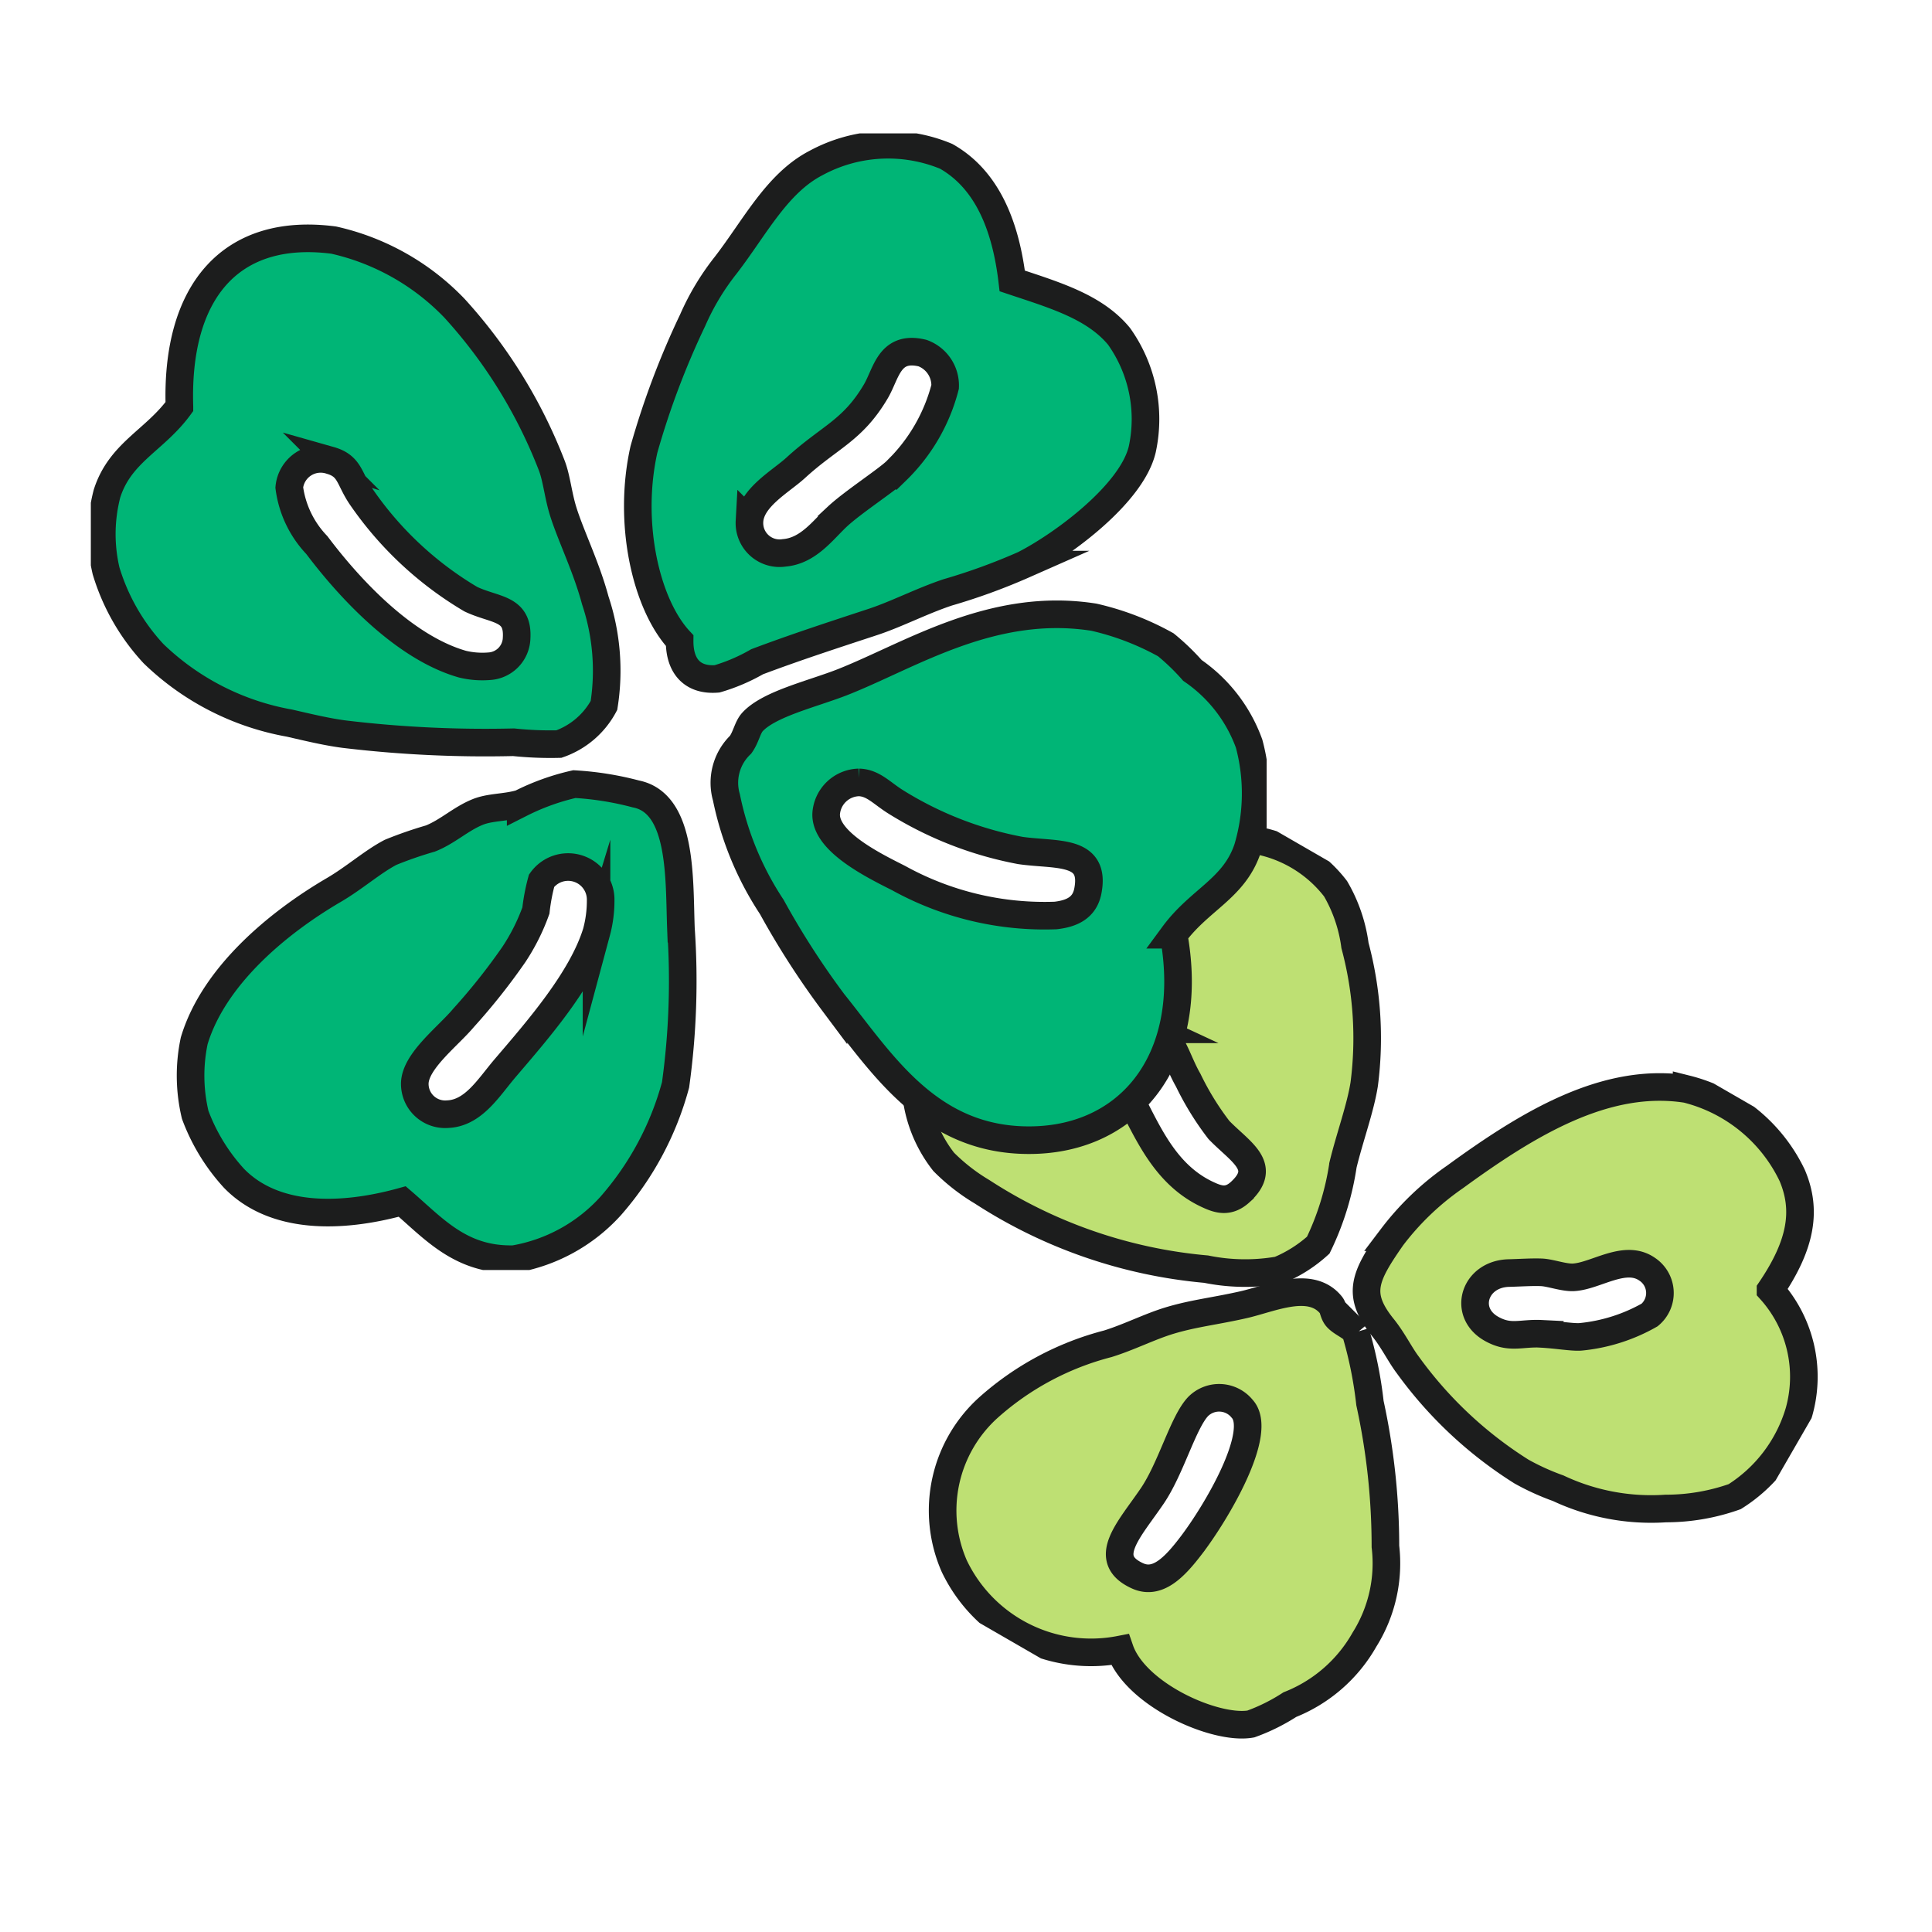
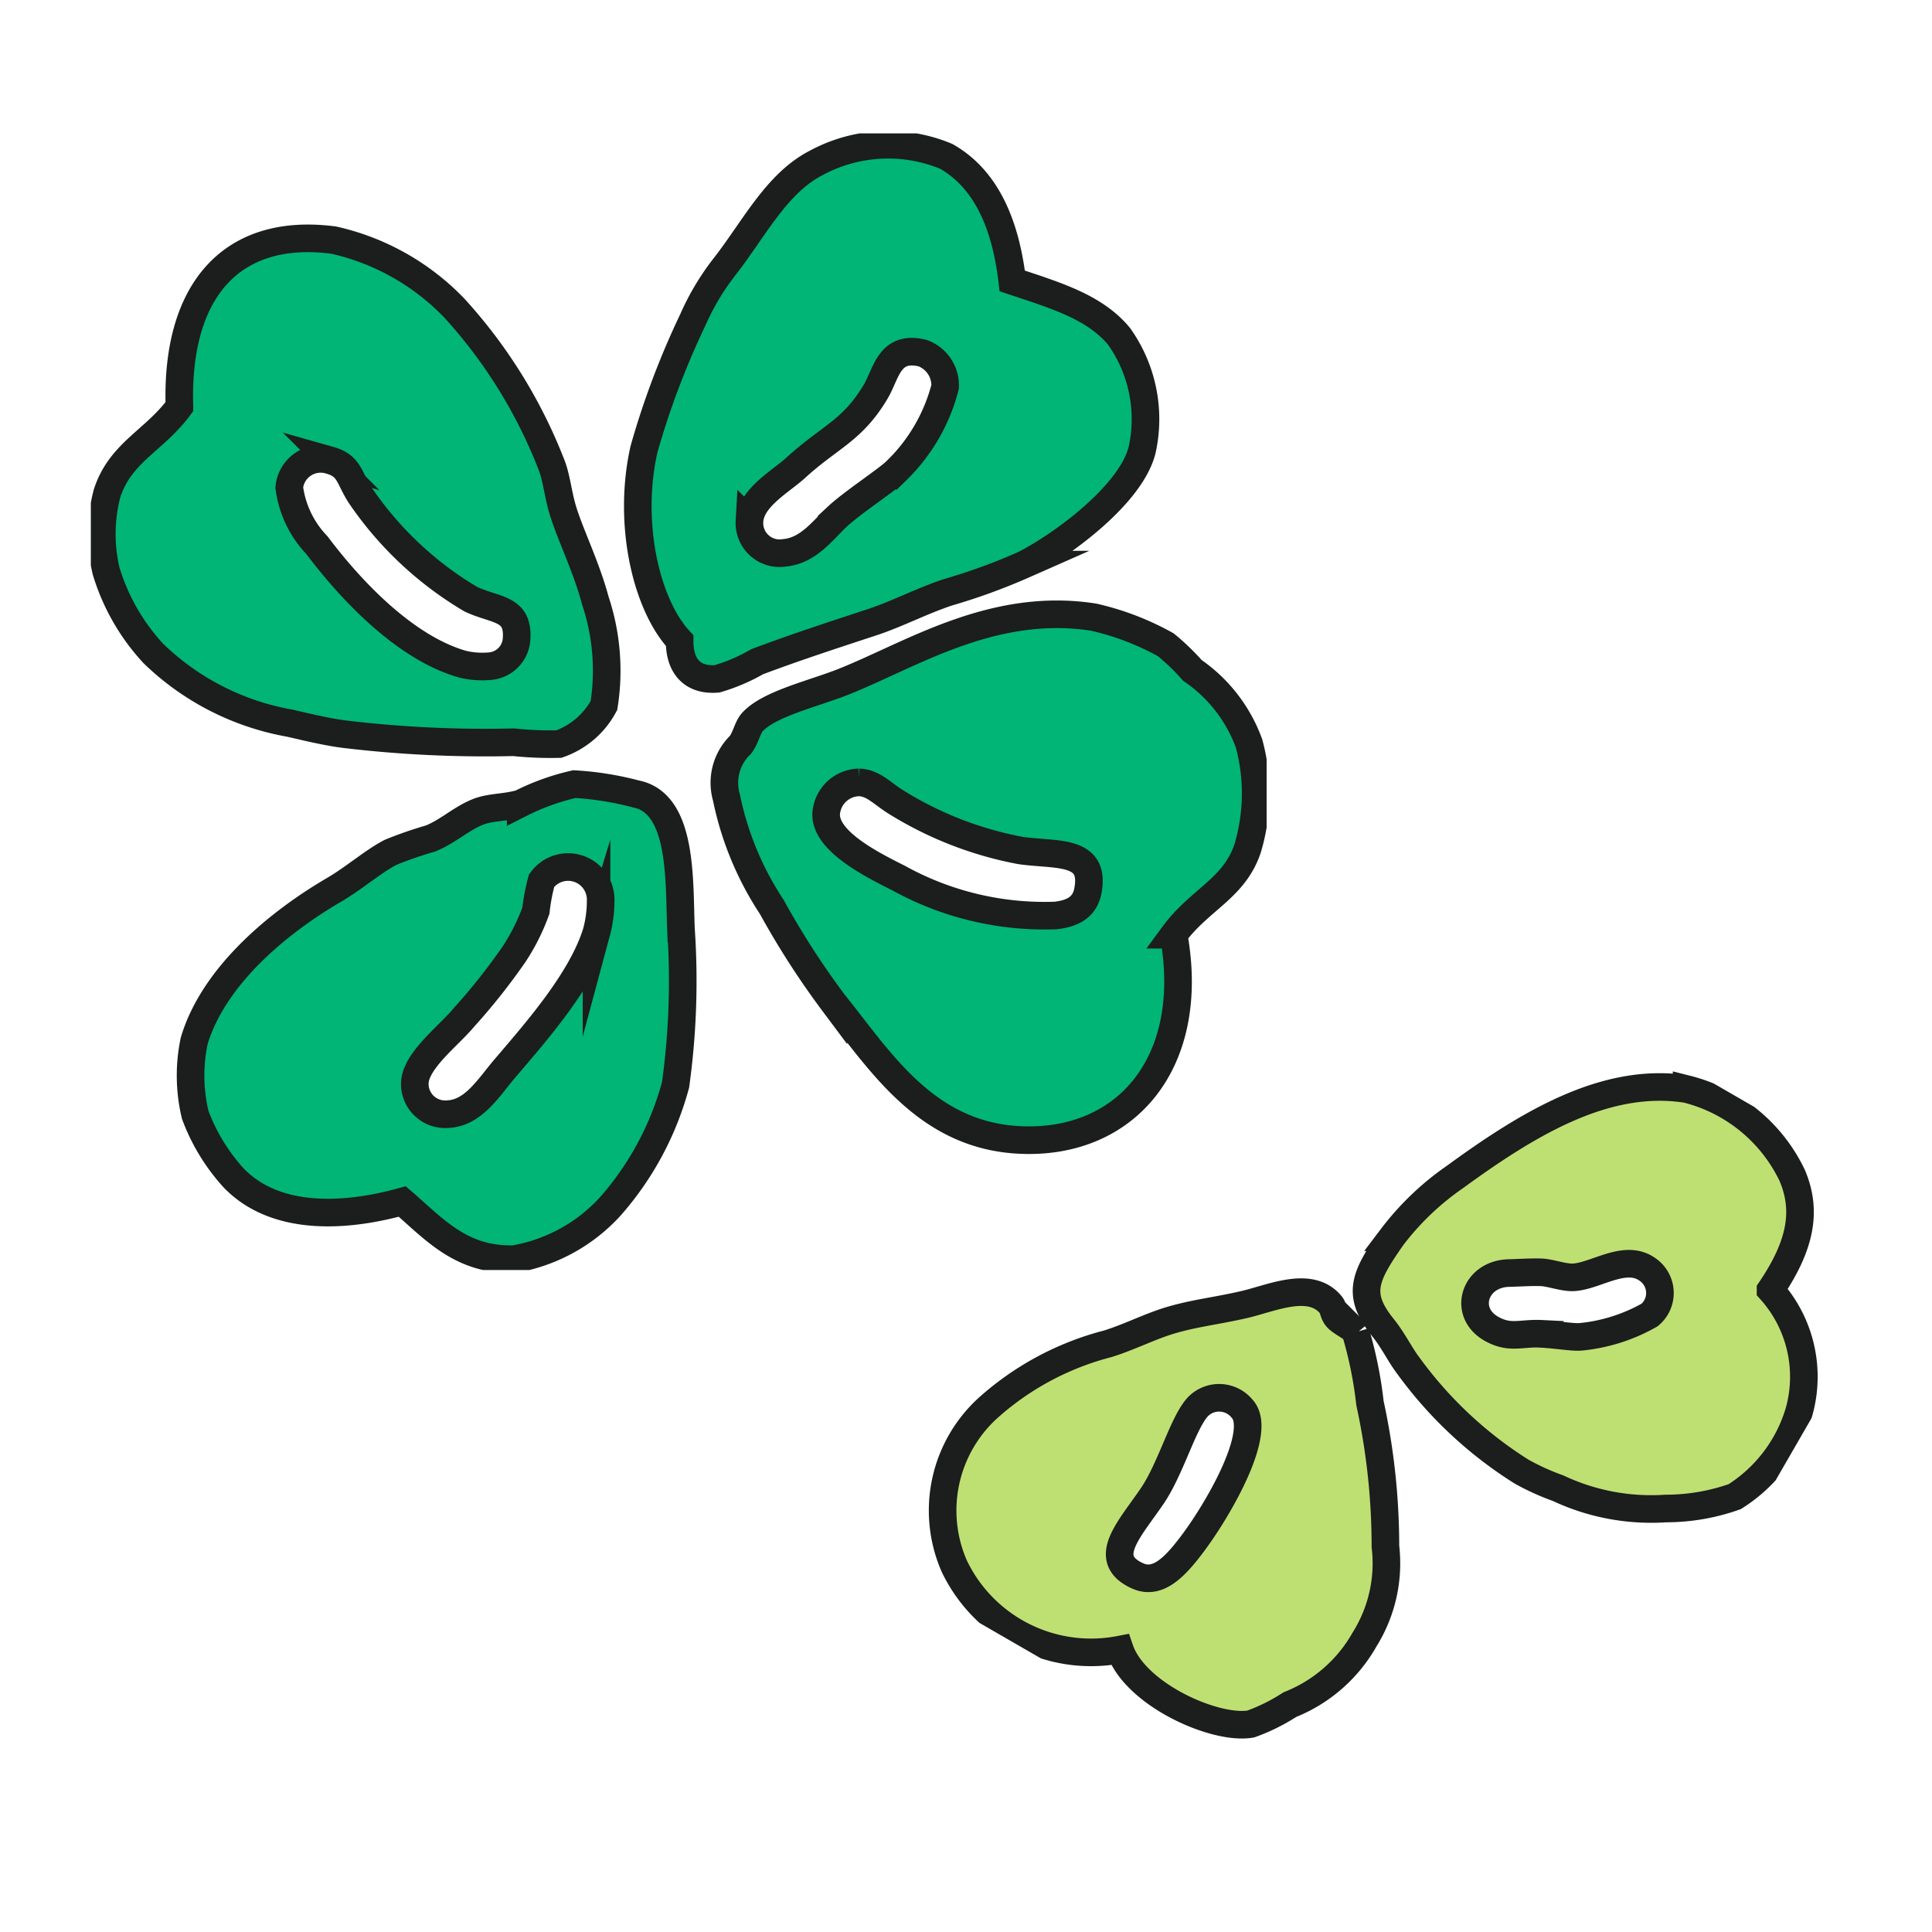
<svg xmlns="http://www.w3.org/2000/svg" width="70" height="70" viewBox="0 0 70 70">
  <defs>
    <clipPath id="a">
      <path data-name="長方形 85684" transform="translate(-9016 7118)" fill="#fff" stroke="#707070" d="M0 0h70v70H0z" />
    </clipPath>
    <clipPath id="b">
      <path data-name="長方形 85671" fill="#bee073" d="M0 0h35.174v30.227H0z" />
    </clipPath>
    <clipPath id="c">
      <path data-name="長方形 85672" fill="#00b576" d="M0 0h42.601v41.183H0z" />
    </clipPath>
  </defs>
  <g data-name="マスクグループ 101" transform="translate(9016 -7118)" clip-path="url(#a)">
    <g data-name="グループ 54891">
      <g data-name="グループ 54870">
        <g data-name="グループ 54869" transform="rotate(30 -17819.557 -13178.188)" clip-path="url(#b)" fill="#bee073">
          <path data-name="パス 1564" d="M17.664 28.521a5.492 5.492 0 0 1-6.71.38 5.022 5.022 0 0 1-1.8-5.588 10.4 10.4 0 0 1 2.593-4.171c.557-.605 1.009-1.308 1.522-1.852.626-.666 1.265-1.123 2.036-1.839.748-.694 1.642-1.989 2.745-1.566.129.049.232.229.418.288.258.082.617.009.844.119a14.764 14.764 0 0 1 1.733 1.963 24.4 24.4 0 0 1 3.083 4.219 5.2 5.2 0 0 1 1.03 3.3 5.387 5.387 0 0 1-1.164 3.395 6.886 6.886 0 0 1-.872 1.313c-.992.838-4.15 1.176-5.457.039m.349-4.542c.2-1.527.226-4.889-.875-5.23a1.074 1.074 0 0 0-1.42.719c-.19.76.267 2.427.179 3.641-.107 1.473-.494 2.924.988 2.778.792-.078 1-.947 1.128-1.908" fill-rule="evenodd" />
          <path data-name="パス 1565" d="M17.664 28.521a5.492 5.492 0 0 1-6.71.38 5.022 5.022 0 0 1-1.8-5.588 10.4 10.4 0 0 1 2.593-4.171c.557-.605 1.009-1.308 1.522-1.852.626-.666 1.265-1.123 2.036-1.839.748-.694 1.642-1.989 2.745-1.566.129.049.232.229.418.288.258.082.617.009.844.119a14.764 14.764 0 0 1 1.733 1.963 24.4 24.4 0 0 1 3.083 4.219 5.2 5.2 0 0 1 1.03 3.3 5.387 5.387 0 0 1-1.164 3.395 6.886 6.886 0 0 1-.872 1.313c-.993.838-4.15 1.176-5.458.039Zm.349-4.542c.2-1.527.226-4.889-.875-5.23a1.074 1.074 0 0 0-1.42.719c-.19.76.267 2.427.179 3.641-.107 1.473-.494 2.924.988 2.778.792-.078 1.003-.947 1.128-1.908Z" stroke="#1c1d1d" stroke-miterlimit="10" />
-           <path data-name="パス 1566" d="M3.957 7.149a5.9 5.9 0 0 1 1.28-5.043A4.668 4.668 0 0 1 10.65.74a5.519 5.519 0 0 1 1.636 1.429 12.968 12.968 0 0 1 2.8 4.18c.319.823.511 1.943.8 2.923a10.058 10.058 0 0 1 .676 2.964 4.96 4.96 0 0 1-.784 1.5 7.1 7.1 0 0 1-2.3 1.285 17.782 17.782 0 0 1-8.435 1.631 7 7 0 0 1-1.744-.244 4.816 4.816 0 0 1-2.216-1.8 4.566 4.566 0 0 1-.414-4.075c.589-1.482 2.23-2.364 3.288-3.384m9.192 4.844c.42-1.322-.7-1.262-1.789-1.57a10.277 10.277 0 0 1-1.867-1.007c-.724-.42-1.239-1.029-1.924-1.016a1.1 1.1 0 0 0-.994.952c-.091.743.743 1.259 1.532 1.763 1.167.747 2.422 1.668 4.031 1.541.444-.035.834-.107 1.011-.663" fill-rule="evenodd" />
-           <path data-name="パス 1567" d="M3.957 7.149a5.9 5.9 0 0 1 1.28-5.043A4.668 4.668 0 0 1 10.65.74a5.519 5.519 0 0 1 1.636 1.429 12.968 12.968 0 0 1 2.8 4.18c.319.823.511 1.943.8 2.923a10.058 10.058 0 0 1 .676 2.964 4.96 4.96 0 0 1-.784 1.5 7.1 7.1 0 0 1-2.3 1.285 17.782 17.782 0 0 1-8.435 1.631 7 7 0 0 1-1.744-.244 4.816 4.816 0 0 1-2.216-1.8 4.566 4.566 0 0 1-.414-4.075c.589-1.482 2.23-2.364 3.288-3.384Zm9.192 4.844c.42-1.322-.7-1.262-1.789-1.57a10.277 10.277 0 0 1-1.867-1.007c-.724-.42-1.239-1.029-1.924-1.016a1.1 1.1 0 0 0-.994.952c-.091.743.743 1.259 1.532 1.763 1.167.747 2.422 1.668 4.031 1.541.444-.036.831-.107 1.011-.663Z" stroke="#1c1d1d" stroke-miterlimit="10" />
          <path data-name="パス 1568" d="M31.565 5.449a4.7 4.7 0 0 1 3.1 3.3 5.468 5.468 0 0 1-.48 3.835 7.465 7.465 0 0 1-1.949 1.621 7.917 7.917 0 0 1-3.742 1.312 8.761 8.761 0 0 1-1.454.142 14.8 14.8 0 0 1-5.5-1.287c-.426-.179-.9-.505-1.45-.719-1.449-.559-1.508-1.257-1.359-3a9.962 9.962 0 0 1 .885-3.033c1.349-3.046 2.928-5.893 5.677-6.954a5.8 5.8 0 0 1 4.882.8c1.079.816 1.535 1.983 1.39 3.983m-6.4 5.532c.5-.255 1.06-.459 1.292-.622a6.271 6.271 0 0 0 1.768-1.936 1.034 1.034 0 0 0-.9-1.389c-.989-.091-1.492 1.149-2.174 1.59-.289.187-.814.275-1.091.421-.309.162-.662.4-1 .607-1.082.649-.762 2.087.457 2.071.766-.009.99-.406 1.653-.744" fill-rule="evenodd" />
          <path data-name="パス 1569" d="M31.565 5.449a4.7 4.7 0 0 1 3.1 3.3 5.468 5.468 0 0 1-.48 3.835 7.465 7.465 0 0 1-1.949 1.621 7.917 7.917 0 0 1-3.742 1.312 8.761 8.761 0 0 1-1.454.142 14.8 14.8 0 0 1-5.5-1.287c-.426-.179-.9-.505-1.45-.719-1.449-.559-1.508-1.257-1.359-3a9.962 9.962 0 0 1 .885-3.033c1.349-3.046 2.928-5.893 5.677-6.954a5.8 5.8 0 0 1 4.882.8c1.079.816 1.535 1.983 1.39 3.983Zm-6.4 5.532c.5-.255 1.06-.459 1.292-.622a6.271 6.271 0 0 0 1.768-1.936 1.034 1.034 0 0 0-.9-1.389c-.989-.091-1.492 1.149-2.174 1.59-.289.187-.814.275-1.091.421-.309.162-.662.4-1 .607-1.082.649-.762 2.087.457 2.071.766-.01.99-.407 1.648-.745Z" stroke="#1c1d1d" stroke-miterlimit="10" />
        </g>
      </g>
      <g data-name="グループ 54872">
        <g data-name="グループ 54871" transform="translate(-9012.709 7122.832)" clip-path="url(#c)" fill="#00b576">
          <path data-name="パス 1570" d="M11.283 38.701c-2.265.627-4.655.638-6.094-.839a7.017 7.017 0 0 1-1.407-2.3 6.108 6.108 0 0 1-.036-2.686c.7-2.329 3-4.259 5.059-5.463.745-.435 1.4-1.021 2.057-1.364a14.505 14.505 0 0 1 1.442-.5c.63-.25 1.1-.716 1.721-.964.458-.183 1.012-.147 1.549-.307a8.454 8.454 0 0 1 1.945-.7 11.176 11.176 0 0 1 2.229.356c1.7.334 1.565 3.116 1.633 4.884a27.406 27.406 0 0 1-.195 5.656 10.984 10.984 0 0 1-2.353 4.391 6.111 6.111 0 0 1-3.5 1.924c-1.916.059-2.888-1.086-4.046-2.082m3.729-4.834c1.165-1.364 2.786-3.211 3.31-4.927a4.36 4.36 0 0 0 .15-1.148 1.18 1.18 0 0 0-2.14-.715 7.086 7.086 0 0 0-.206 1.082 7.423 7.423 0 0 1-.794 1.585 22.485 22.485 0 0 1-1.825 2.3c-.564.675-1.739 1.553-1.769 2.364a1.1 1.1 0 0 0 1.193 1.128c.937-.039 1.483-.967 2.081-1.668" fill-rule="evenodd" />
          <path data-name="パス 1571" d="M11.283 38.701c-2.265.627-4.655.638-6.094-.839a7.017 7.017 0 0 1-1.407-2.3 6.108 6.108 0 0 1-.036-2.686c.7-2.329 3-4.259 5.059-5.463.745-.435 1.4-1.021 2.057-1.364a14.505 14.505 0 0 1 1.442-.5c.63-.25 1.1-.716 1.721-.964.458-.183 1.012-.147 1.549-.307a8.454 8.454 0 0 1 1.945-.7 11.176 11.176 0 0 1 2.229.356c1.7.334 1.565 3.116 1.633 4.884a27.406 27.406 0 0 1-.195 5.656 10.984 10.984 0 0 1-2.353 4.391 6.111 6.111 0 0 1-3.5 1.924c-1.92.053-2.892-1.092-4.05-2.088Zm3.729-4.834c1.165-1.364 2.786-3.211 3.31-4.927a4.36 4.36 0 0 0 .15-1.148 1.18 1.18 0 0 0-2.14-.715 7.086 7.086 0 0 0-.206 1.082 7.423 7.423 0 0 1-.794 1.585 22.485 22.485 0 0 1-1.825 2.3c-.564.675-1.739 1.553-1.769 2.364a1.1 1.1 0 0 0 1.193 1.128c.937-.04 1.483-.968 2.081-1.669Z" stroke="#1c1d1d" stroke-miterlimit="10" />
          <path data-name="パス 1572" d="M39.232 29.036c.839 4.613-1.717 7.622-5.578 7.435-3.414-.166-5.065-2.884-6.749-4.976a29.641 29.641 0 0 1-2.232-3.466 11.281 11.281 0 0 1-1.644-3.969 1.912 1.912 0 0 1 .515-1.912c.2-.282.248-.623.428-.821.606-.661 2.193-1.021 3.284-1.452 2.456-.973 5.415-2.922 9.086-2.345a9.833 9.833 0 0 1 2.607 1 8.24 8.24 0 0 1 .964.929 5.472 5.472 0 0 1 2.054 2.654 6.966 6.966 0 0 1-.049 3.778c-.481 1.473-1.736 1.857-2.684 3.146m-3.109-1.583c.3-1.535-1.15-1.282-2.447-1.471a13.082 13.082 0 0 1-4.5-1.752c-.522-.323-.826-.7-1.348-.714a1.218 1.218 0 0 0-1.185 1.128c-.053 1.013 1.717 1.88 2.624 2.338a10.932 10.932 0 0 0 5.688 1.356c.543-.06 1.045-.251 1.167-.885" fill-rule="evenodd" />
          <path data-name="パス 1573" d="M39.232 29.036c.839 4.613-1.717 7.622-5.578 7.435-3.414-.166-5.065-2.884-6.749-4.976a29.641 29.641 0 0 1-2.232-3.466 11.281 11.281 0 0 1-1.644-3.969 1.912 1.912 0 0 1 .515-1.912c.2-.282.248-.623.428-.821.606-.661 2.193-1.021 3.284-1.452 2.456-.973 5.415-2.922 9.086-2.345a9.833 9.833 0 0 1 2.607 1 8.24 8.24 0 0 1 .964.929 5.472 5.472 0 0 1 2.054 2.654 6.966 6.966 0 0 1-.049 3.778c-.483 1.472-1.738 1.857-2.686 3.145Zm-3.109-1.583c.3-1.535-1.15-1.282-2.447-1.471a13.082 13.082 0 0 1-4.5-1.752c-.522-.323-.826-.7-1.348-.714a1.218 1.218 0 0 0-1.185 1.128c-.053 1.013 1.717 1.88 2.624 2.338a10.932 10.932 0 0 0 5.688 1.356c.544-.063 1.046-.251 1.168-.885Z" stroke="#1c1d1d" stroke-miterlimit="10" />
          <path data-name="パス 1574" d="M3.21 9.898C3.077 5.74 5.06 3.381 8.799 3.867a8.7 8.7 0 0 1 4.382 2.475 18.176 18.176 0 0 1 3.522 5.7c.179.471.23 1.084.419 1.679.278.879.837 2.009 1.155 3.2a8.039 8.039 0 0 1 .315 3.806 2.951 2.951 0 0 1-1.633 1.4 12.813 12.813 0 0 1-1.642-.066 42.9 42.9 0 0 1-6.137-.293c-.635-.082-1.337-.252-1.981-.4a9.47 9.47 0 0 1-4.928-2.517 7.647 7.647 0 0 1-1.719-3 5.832 5.832 0 0 1 .034-2.8c.475-1.492 1.728-1.923 2.623-3.151m12.217 8.388c.065-1.106-.776-.99-1.66-1.409a12.6 12.6 0 0 1-3.979-3.724c-.443-.662-.393-1.1-1.119-1.306a1.142 1.142 0 0 0-1.479.983 3.716 3.716 0 0 0 1 2.089c1.293 1.718 3.243 3.734 5.277 4.313a3.06 3.06 0 0 0 .969.075 1.054 1.054 0 0 0 .994-1.021" fill-rule="evenodd" />
          <path data-name="パス 1575" d="M3.21 9.898C3.077 5.74 5.06 3.381 8.799 3.867a8.7 8.7 0 0 1 4.382 2.475 18.176 18.176 0 0 1 3.522 5.7c.179.471.23 1.084.419 1.679.278.879.837 2.009 1.155 3.2a8.039 8.039 0 0 1 .315 3.806 2.951 2.951 0 0 1-1.633 1.4 12.813 12.813 0 0 1-1.642-.066 42.9 42.9 0 0 1-6.137-.293c-.635-.082-1.337-.252-1.981-.4a9.47 9.47 0 0 1-4.928-2.517 7.647 7.647 0 0 1-1.719-3 5.832 5.832 0 0 1 .034-2.8c.476-1.494 1.729-1.925 2.624-3.153Zm12.217 8.388c.065-1.106-.776-.99-1.66-1.409a12.6 12.6 0 0 1-3.979-3.724c-.443-.662-.393-1.1-1.119-1.306a1.142 1.142 0 0 0-1.479.983 3.716 3.716 0 0 0 1 2.089c1.293 1.718 3.243 3.734 5.277 4.313a3.06 3.06 0 0 0 .969.075 1.054 1.054 0 0 0 .991-1.021Z" stroke="#1c1d1d" stroke-miterlimit="10" />
          <path data-name="パス 1576" d="M33.385 5.347c1.528.511 2.981.93 3.869 2.007a5.174 5.174 0 0 1 .842 4.091c-.372 1.608-2.881 3.465-4.288 4.18a22.113 22.113 0 0 1-2.762 1.006c-.935.311-1.852.789-2.705 1.07-1.439.474-2.806.918-4.2 1.443a6.633 6.633 0 0 1-1.451.62c-.885.072-1.365-.448-1.357-1.387-1.221-1.311-1.892-4.262-1.292-6.93a29.544 29.544 0 0 1 1.766-4.68 9.018 9.018 0 0 1 1.19-1.982c1.061-1.374 1.857-2.975 3.276-3.71a5.482 5.482 0 0 1 4.718-.243c1.483.839 2.159 2.52 2.394 4.515m-6.334 8.535c.565-.526 1.829-1.345 2.142-1.664a6.485 6.485 0 0 0 1.76-3.035 1.246 1.246 0 0 0-.82-1.222c-1.211-.292-1.305.737-1.694 1.393-.844 1.427-1.667 1.635-2.9 2.764-.547.5-1.634 1.086-1.675 1.943a1.091 1.091 0 0 0 1.256 1.138c.876-.069 1.405-.823 1.931-1.314" fill-rule="evenodd" />
          <path data-name="パス 1577" d="M33.385 5.347c1.528.511 2.981.93 3.869 2.007a5.174 5.174 0 0 1 .842 4.091c-.372 1.608-2.881 3.465-4.288 4.18a22.113 22.113 0 0 1-2.762 1.006c-.935.311-1.852.789-2.705 1.07-1.439.474-2.806.918-4.2 1.443a6.633 6.633 0 0 1-1.451.62c-.885.072-1.365-.448-1.357-1.387-1.221-1.311-1.892-4.262-1.292-6.93a29.544 29.544 0 0 1 1.766-4.68 9.018 9.018 0 0 1 1.19-1.982c1.061-1.374 1.857-2.975 3.276-3.71a5.482 5.482 0 0 1 4.718-.243c1.483.839 2.159 2.52 2.394 4.515Zm-6.334 8.535c.565-.526 1.829-1.345 2.142-1.664a6.485 6.485 0 0 0 1.76-3.035 1.246 1.246 0 0 0-.82-1.222c-1.211-.292-1.305.737-1.694 1.393-.844 1.427-1.667 1.635-2.9 2.764-.547.5-1.634 1.086-1.675 1.943a1.091 1.091 0 0 0 1.256 1.138c.876-.072 1.405-.826 1.931-1.317Z" stroke="#1c1d1d" stroke-miterlimit="10" />
        </g>
      </g>
    </g>
  </g>
</svg>